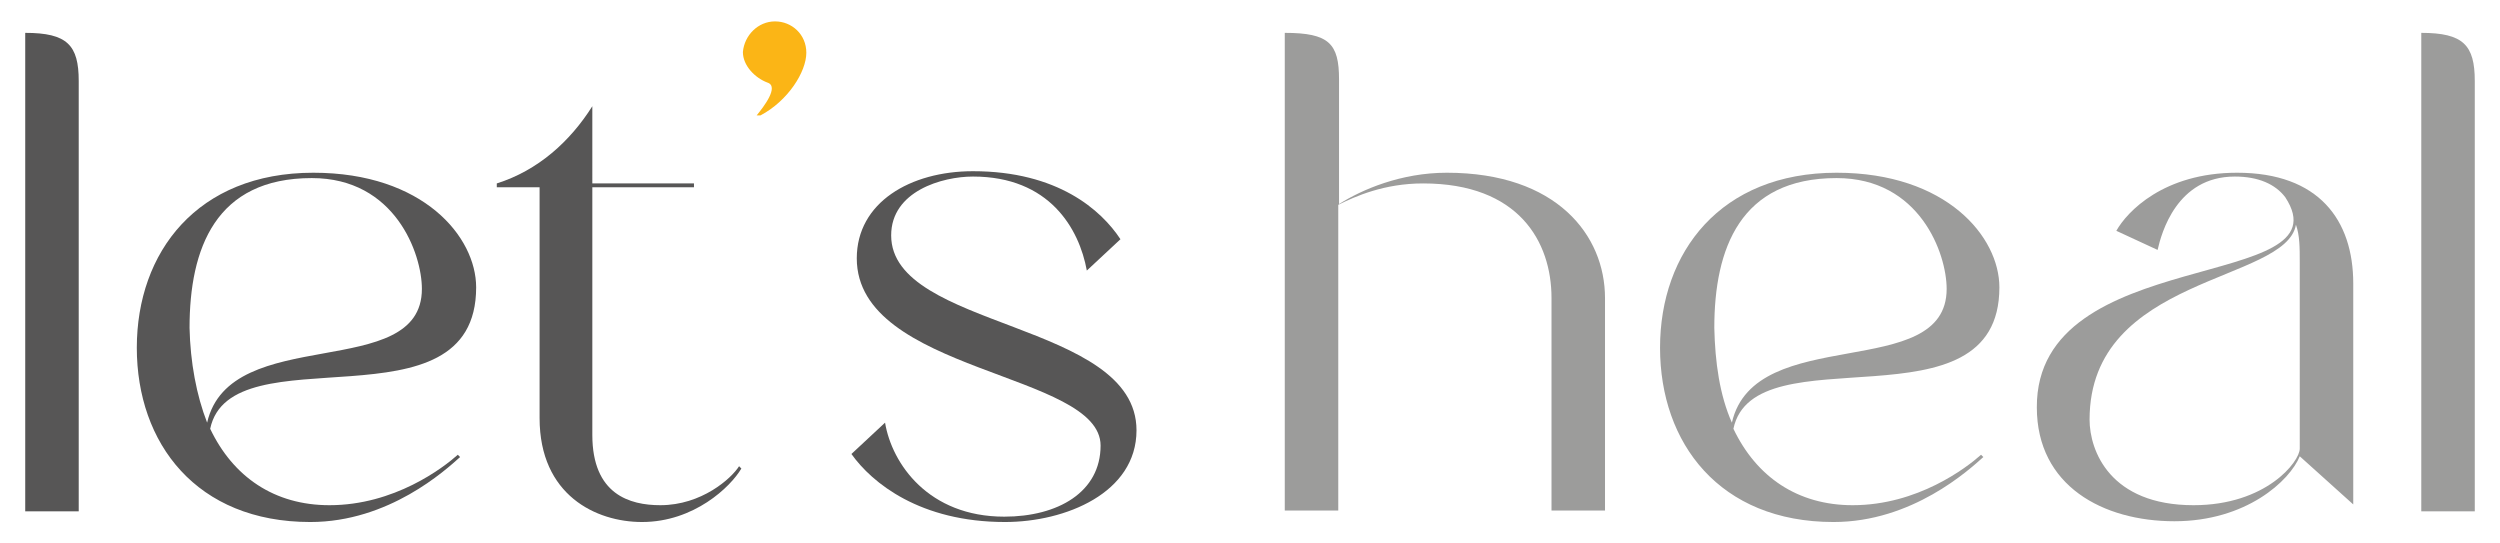
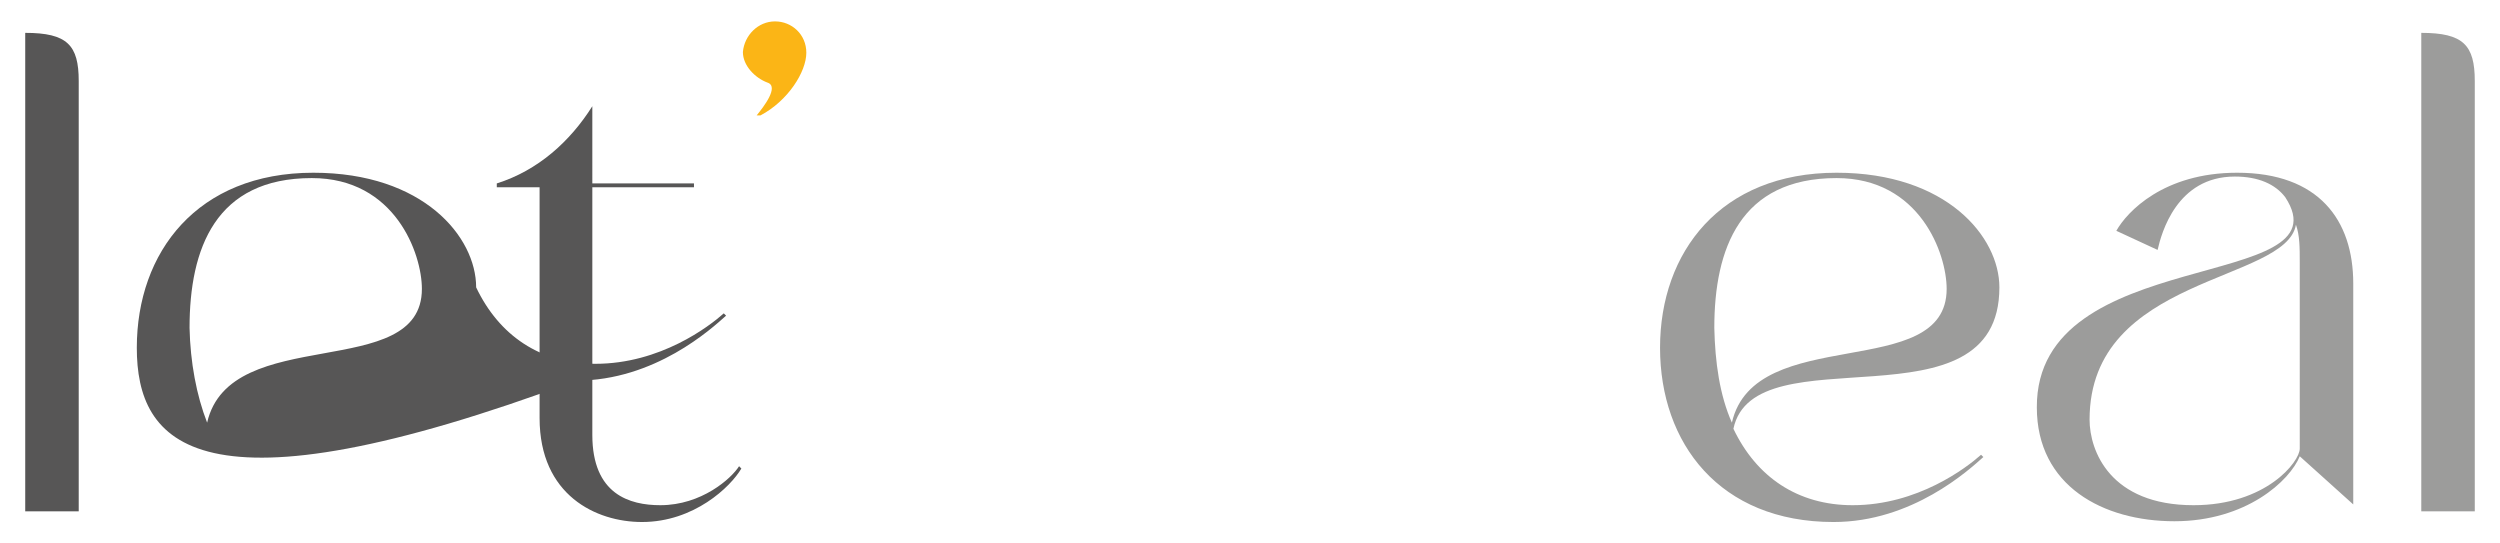
<svg xmlns="http://www.w3.org/2000/svg" id="Layer_1" x="0px" y="0px" width="327.1px" height="71.1px" viewBox="0 0 327.1 71.1" style="enable-background:new 0 0 327.1 71.1;" xml:space="preserve">
  <style type="text/css">	.st0{fill:#575656;}	.st1{fill:#FBB516;}	.st2{fill:#9C9C9B;}</style>
  <g>
    <g>
      <g>
        <path class="st0" d="M10.3,66.9h-7V4.3c5.5,0,7,1.6,7,6.3V66.9z" />
      </g>
      <g>
-         <path class="st0" d="M17.9,45.5c0-12.5,7.9-22.9,23.1-22.9c14.4,0,21.3,8.4,21.3,15c0,19.1-32.1,5.7-34.8,18.5    c3,6.3,8.4,10,15.6,10c8.5,0,14.9-4.9,16.8-6.6l0.3,0.3c-1.9,1.7-9.3,8.5-19.6,8.5C25.7,68.3,17.9,58,17.9,45.5L17.9,45.5z     M27.1,55.3c3-13.1,28.1-5.2,28.1-17.5c0-4.6-3.5-14.5-14.4-14.5c-12.6,0-16,9.2-16,19.6C24.9,47.4,25.7,51.7,27.1,55.3z" />
+         <path class="st0" d="M17.9,45.5c0-12.5,7.9-22.9,23.1-22.9c14.4,0,21.3,8.4,21.3,15c3,6.3,8.4,10,15.6,10c8.5,0,14.9-4.9,16.8-6.6l0.3,0.3c-1.9,1.7-9.3,8.5-19.6,8.5C25.7,68.3,17.9,58,17.9,45.5L17.9,45.5z     M27.1,55.3c3-13.1,28.1-5.2,28.1-17.5c0-4.6-3.5-14.5-14.4-14.5c-12.6,0-16,9.2-16,19.6C24.9,47.4,25.7,51.7,27.1,55.3z" />
      </g>
      <g>
        <path class="st0" d="M86.4,66.1c5.4,0,9.3-3.5,10.3-5.1l0.3,0.3c-1.4,2.4-6.2,7-13,7c-6,0-13.4-3.5-13.4-13.6V24.5H65V24    c5.4-1.7,9.6-5.5,12.5-10.1V24h13.3v0.5H77.5v32.4C77.5,64.7,82.4,66.1,86.4,66.1z" />
      </g>
      <g>
        <path class="st1" d="M101.4,2.8c2.2,0,4.1,1.7,4.1,4.1c0,2.5-2.4,6.3-6,8.2H99c0.9-1.1,3-3.8,1.4-4.3c-1.6-0.6-3.2-2.2-3.2-4    C97.4,4.6,99.2,2.8,101.4,2.8z" />
      </g>
      <g>
-         <path class="st0" d="M127.3,23.1c-4,0-10.7,1.9-10.7,7.7c0,12.3,32.1,11.2,32.1,25.5c0,8.2-9.3,12-17.2,12    c-11.1,0-17.4-5.1-20.1-8.9l4.4-4.1c0.9,5.4,5.7,12.3,15.6,12.3c7,0,12.6-3.2,12.6-9.3c0-9.6-31.9-9.5-31.9-24.5    c0-7.3,7-11.4,15.2-11.4c11.1,0,16.8,5.1,19.3,8.9l-4.4,4.1C141.2,29.9,137.3,23.1,127.3,23.1L127.3,23.1z" />
-       </g>
+         </g>
      <g>
-         <path class="st2" d="M175.2,10.4v16.3c3-1.9,8.1-4.1,14.1-4.1c14.4,0,20.7,8.2,20.7,16.4v27.8h-7V39c0-7.4-4.3-15-16.8-15    c-5.1,0-8.9,1.7-11.1,2.8v40h-7V4.3C173.9,4.3,175.2,5.7,175.2,10.4L175.2,10.4z" />
-       </g>
+         </g>
      <g>
        <path class="st2" d="M217.2,45.5c0-12.5,7.9-22.9,23.1-22.9c14.4,0,21.3,8.4,21.3,15c0,19.1-32.1,5.7-34.8,18.5    c3,6.3,8.4,10,15.6,10c8.5,0,14.9-4.9,16.8-6.6l0.3,0.3c-1.9,1.7-9.3,8.5-19.6,8.5C225,68.3,217.2,58,217.2,45.5L217.2,45.5z     M226.6,55.3c3-13.1,28.1-5.2,28.1-17.5c0-4.6-3.5-14.5-14.4-14.5c-12.6,0-16,9.2-16,19.6C224.4,47.4,225,51.7,226.6,55.3z" />
      </g>
      <g>
        <path class="st2" d="M299,25.8c-1.3-1.7-3.5-2.7-6.6-2.7c-7.6,0-9.6,7.4-10.1,9.6l-5.4-2.5c1.4-2.5,6.2-7.6,15.8-7.6    c10.7,0,15.2,6.2,15.2,14.5v28.9l-7-6.3c-1.3,3.2-7,8.5-16.4,8.5c-9.3,0-18-4.6-18-14.9C266.4,31.8,307.2,38.3,299,25.8L299,25.8    z M300.4,29.4c-1.3,7.6-27,6.6-27,25.5c0,4.1,2.7,11.2,13.6,11.2c9.5,0,13.9-5.7,13.9-7.4V34.3C300.9,32.4,300.9,30.8,300.4,29.4    z" />
      </g>
      <g>
        <path class="st2" d="M323.8,66.9h-7V4.3c5.5,0,7,1.6,7,6.3V66.9z" />
      </g>
    </g>
  </g>
</svg>